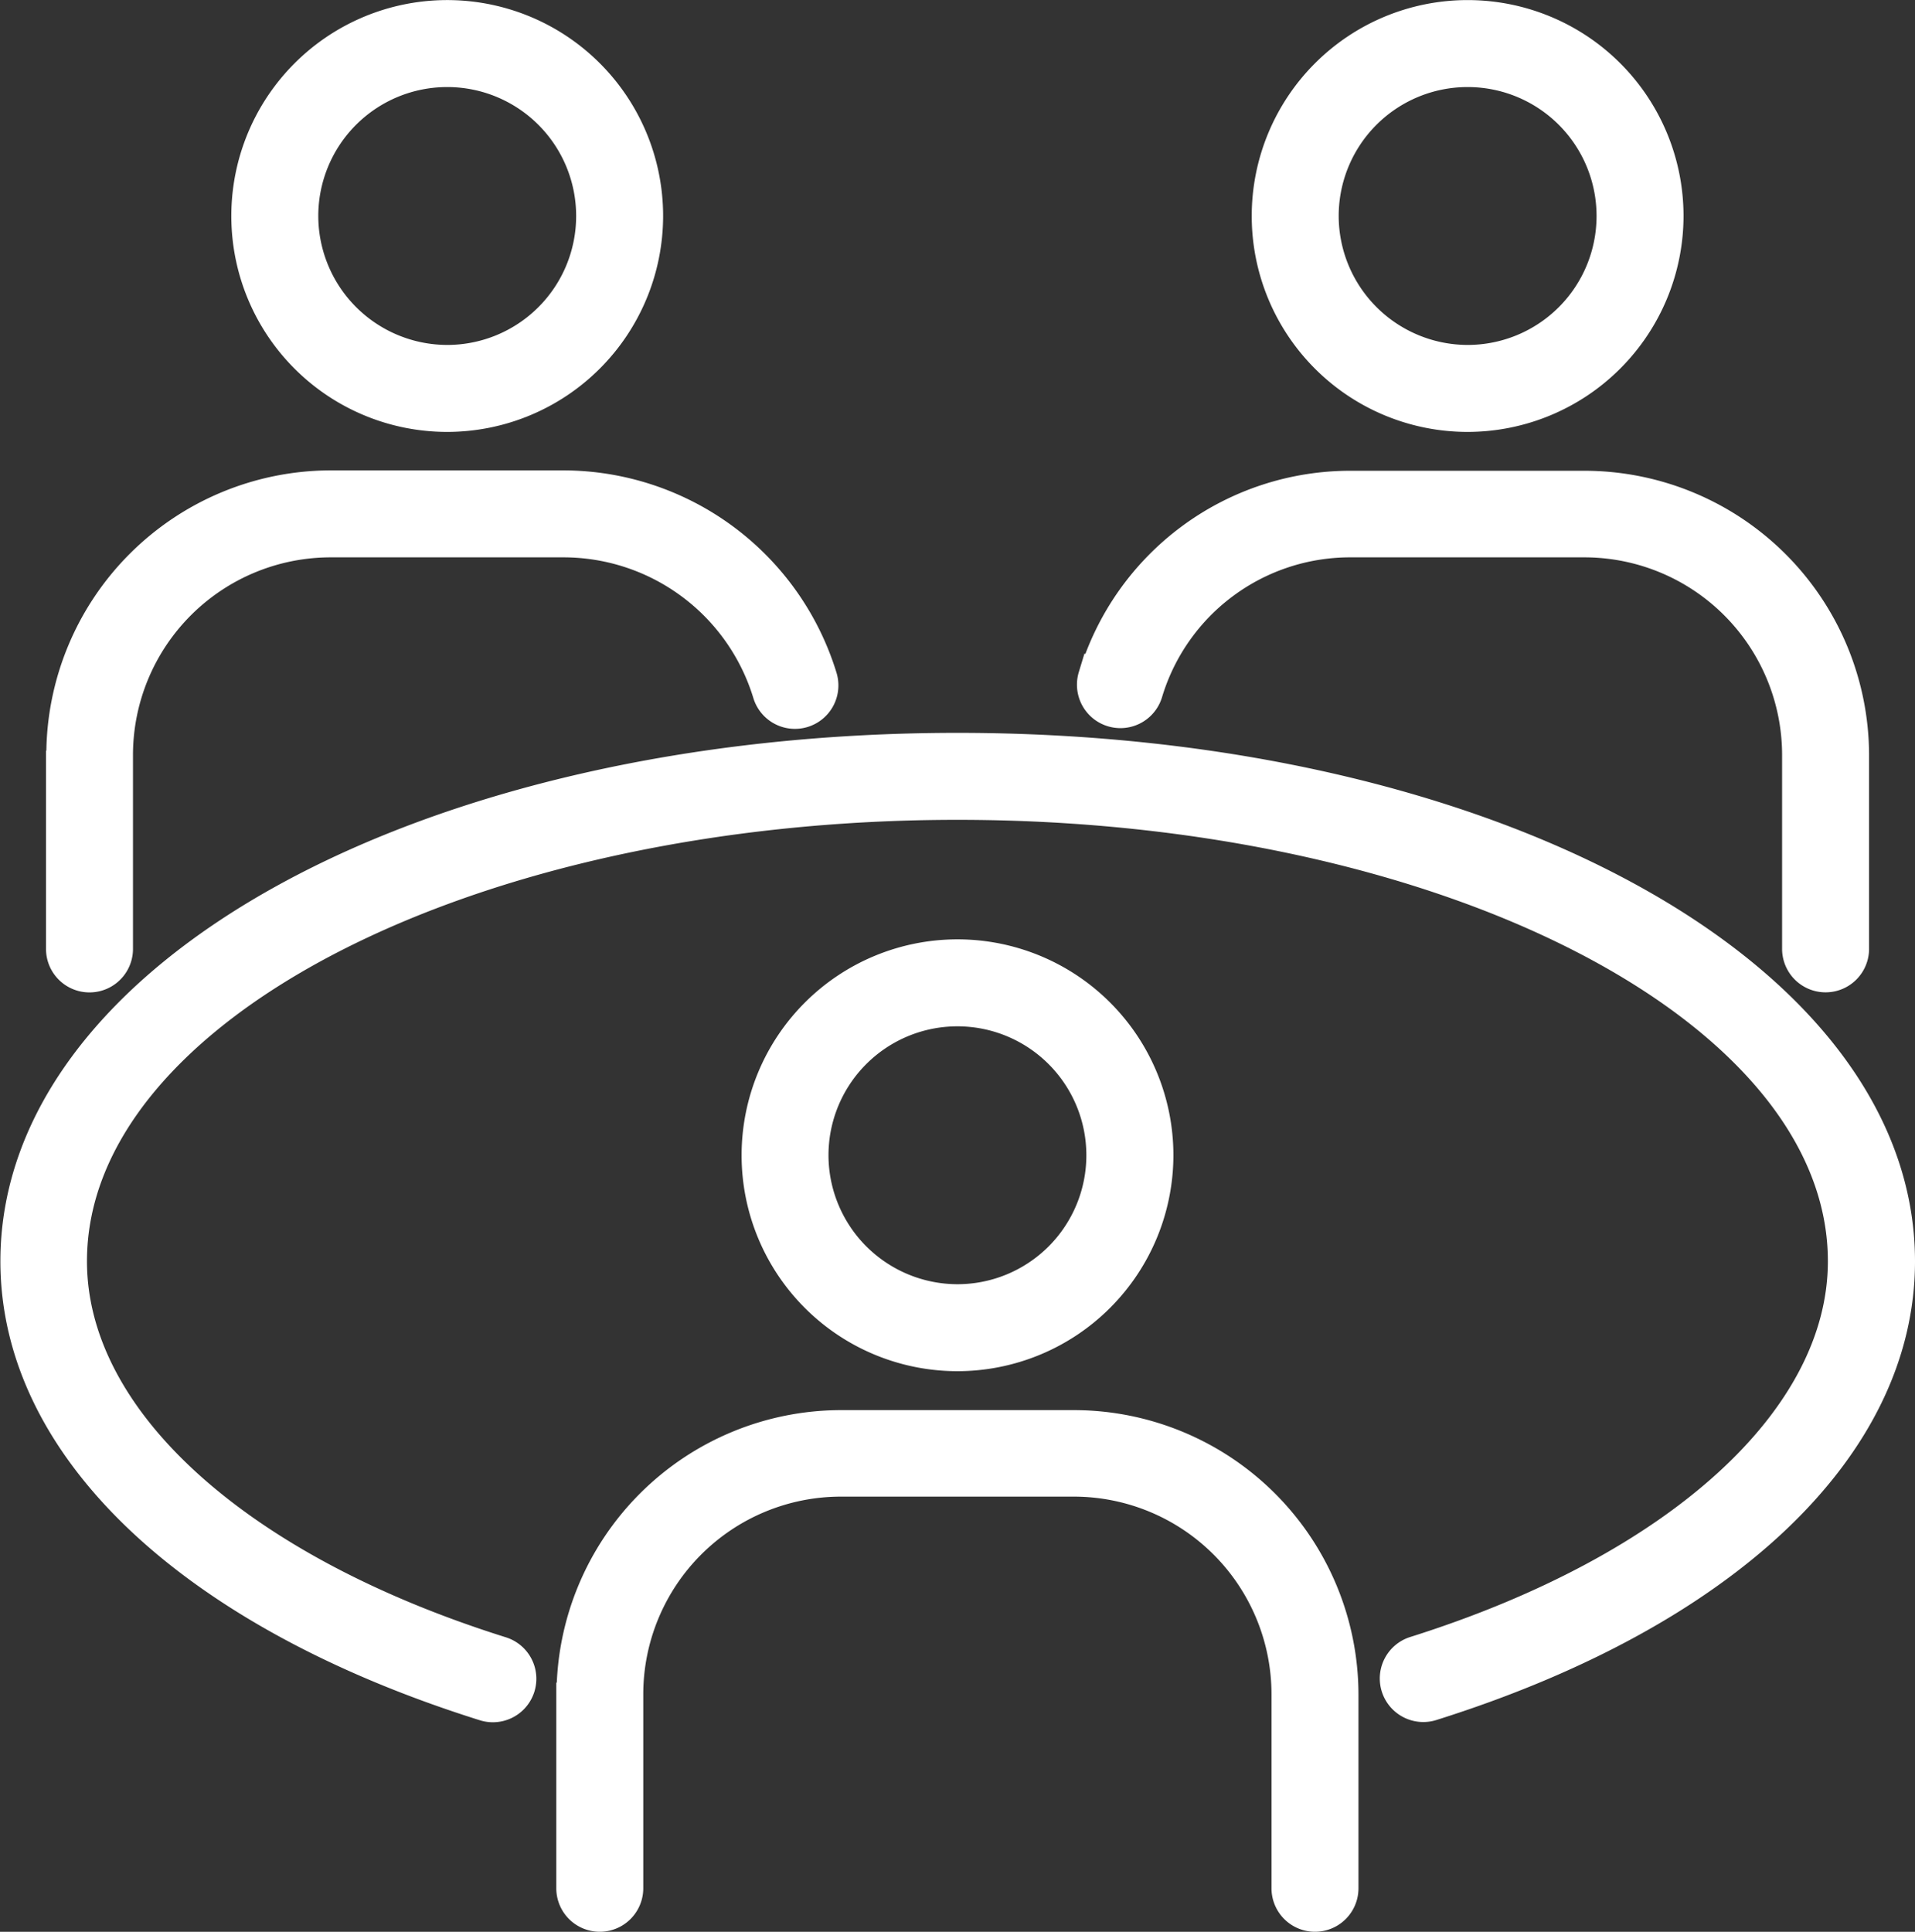
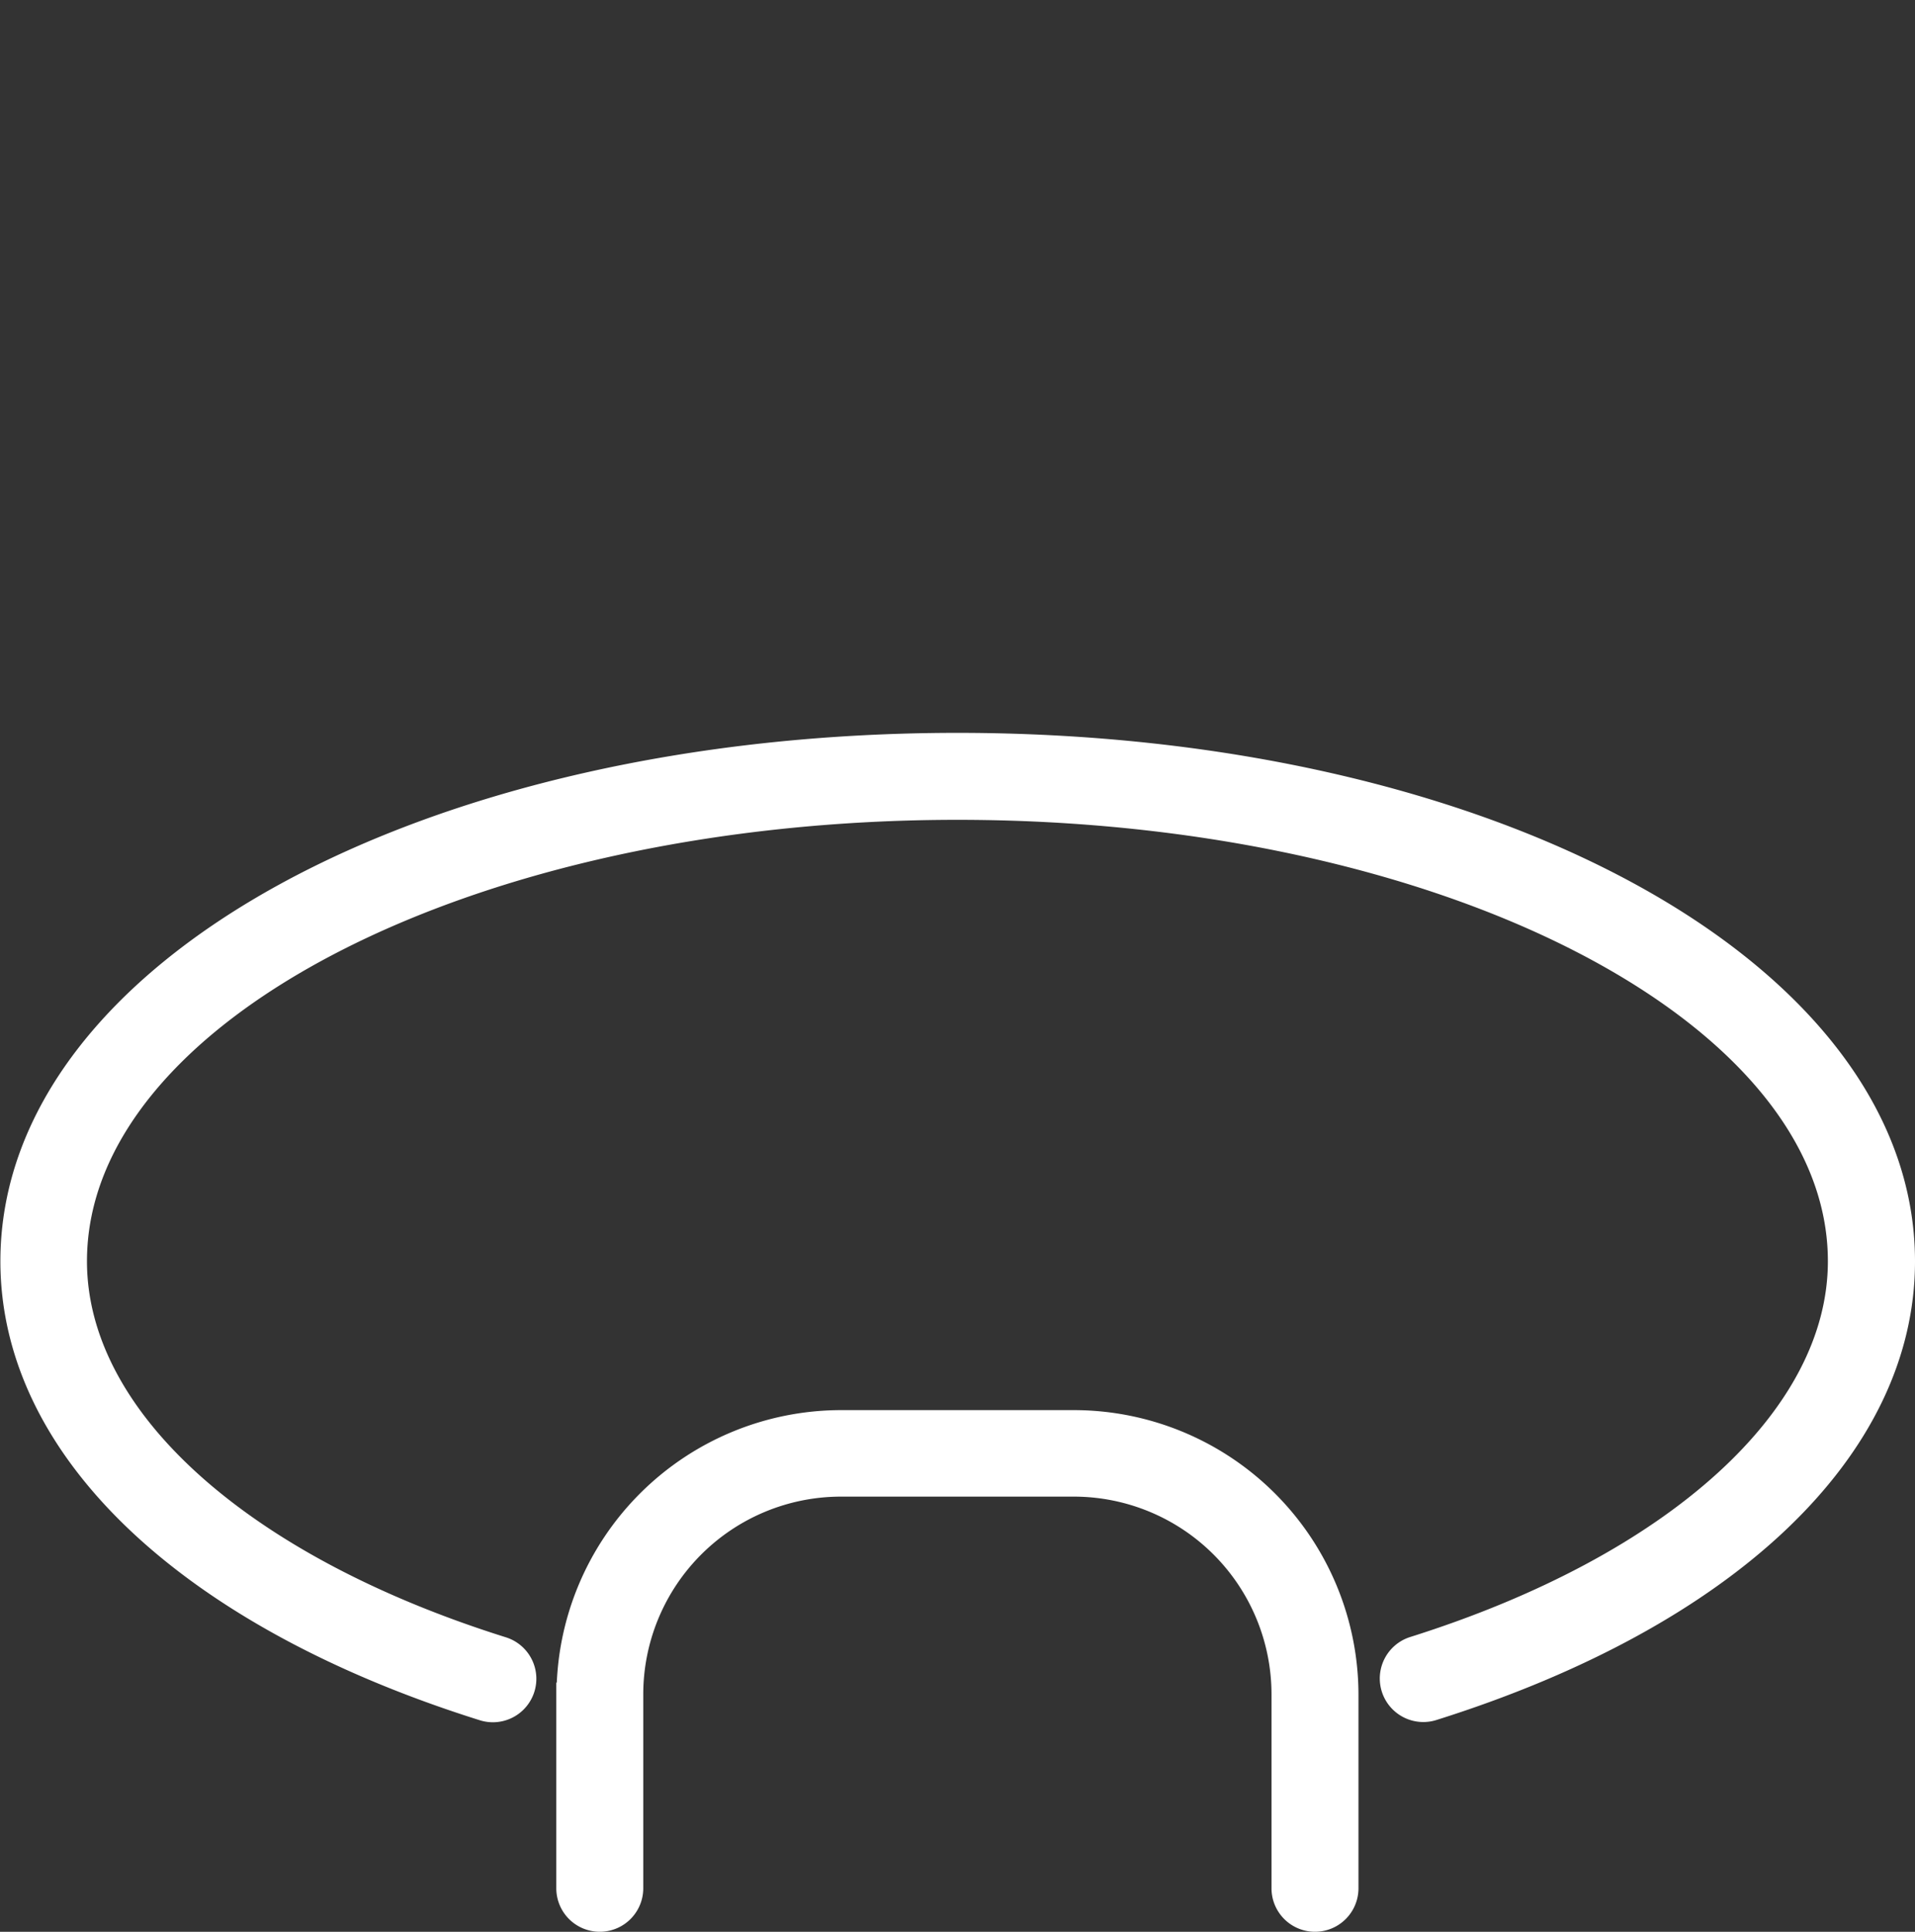
<svg xmlns="http://www.w3.org/2000/svg" width="24.596" height="24.81" viewBox="0 0 24.596 24.81">
  <rect x="0" y="0" width="24.596" height="24.81" fill="#333333" stroke="none" />
  <g id="noun-meeting-7332814" transform="translate(-5.245 -4.85)">
-     <path id="Path_9" data-name="Path 9" d="M45.614,51.921a2.623,2.623,0,1,0-2.623,2.623A2.626,2.626,0,0,0,45.614,51.921Zm-4.43,0a1.806,1.806,0,1,1,1.806,1.806A1.809,1.809,0,0,1,41.184,51.921Z" transform="translate(-25.448 -32.234)" fill="#fff" stroke="#fff" stroke-width="0.3" />
    <path id="Path_10" data-name="Path 10" d="M31.633,74.989V77.48a.408.408,0,1,0,.817,0V74.989A2.69,2.69,0,0,1,35.137,72.3h2.995a2.69,2.69,0,0,1,2.687,2.687V77.48a.408.408,0,1,0,.817,0V74.989a3.508,3.508,0,0,0-3.5-3.5h-3a3.508,3.508,0,0,0-3.5,3.5Z" transform="translate(-19.093 -48.379)" fill="#fff" stroke="#fff" stroke-width="0.3" />
-     <path id="Path_11" data-name="Path 11" d="M69.676,7.624a2.623,2.623,0,1,0-2.623,2.623A2.626,2.626,0,0,0,69.676,7.624Zm-4.429,0A1.806,1.806,0,1,1,67.054,9.43,1.809,1.809,0,0,1,65.247,7.624Z" transform="translate(-42.958)" fill="#fff" stroke="#fff" stroke-width="0.3" />
-     <path id="Path_12" data-name="Path 12" d="M56.206,29.666a.408.408,0,1,0,.781.238A2.672,2.672,0,0,1,59.558,28h3a2.69,2.69,0,0,1,2.687,2.687v2.491a.408.408,0,0,0,.817,0V30.688a3.508,3.508,0,0,0-3.5-3.5h-3a3.486,3.486,0,0,0-3.352,2.482Z" transform="translate(-36.961 -16.142)" fill="#fff" stroke="#fff" stroke-width="0.3" />
-     <path id="Path_13" data-name="Path 13" d="M21.55,7.624a2.623,2.623,0,1,0-2.622,2.623A2.626,2.626,0,0,0,21.55,7.624Zm-4.429,0A1.806,1.806,0,1,1,18.928,9.43,1.809,1.809,0,0,1,17.121,7.624Z" transform="translate(-7.938)" fill="#fff" stroke="#fff" stroke-width="0.3" />
-     <path id="Path_14" data-name="Path 14" d="M7.566,30.688v2.491a.408.408,0,1,0,.817,0V30.688A2.69,2.69,0,0,1,11.071,28h3a2.7,2.7,0,0,1,2.573,1.912.408.408,0,0,0,.782-.235,3.525,3.525,0,0,0-3.356-2.494h-3a3.508,3.508,0,0,0-3.5,3.5Z" transform="translate(-1.58 -16.142)" fill="#fff" stroke="#fff" stroke-width="0.3" />
    <path id="Path_15" data-name="Path 15" d="M17.542,39.559C10.73,39.559,5.4,42.474,5.4,46.195c0,2.412,2.263,4.562,6.053,5.752a.408.408,0,1,0,.245-.779C8.312,50.105,6.212,48.2,6.212,46.195c0-3.208,5.083-5.819,11.33-5.819s11.33,2.611,11.33,5.819c0,2-2.1,3.909-5.476,4.971a.409.409,0,0,0,.246.78c3.787-1.19,6.049-3.34,6.049-5.75,0-3.722-5.336-6.637-12.148-6.637Z" transform="translate(0 -25.147)" fill="#fff" stroke="#fff" stroke-width="0.3" />
  </g>
</svg>